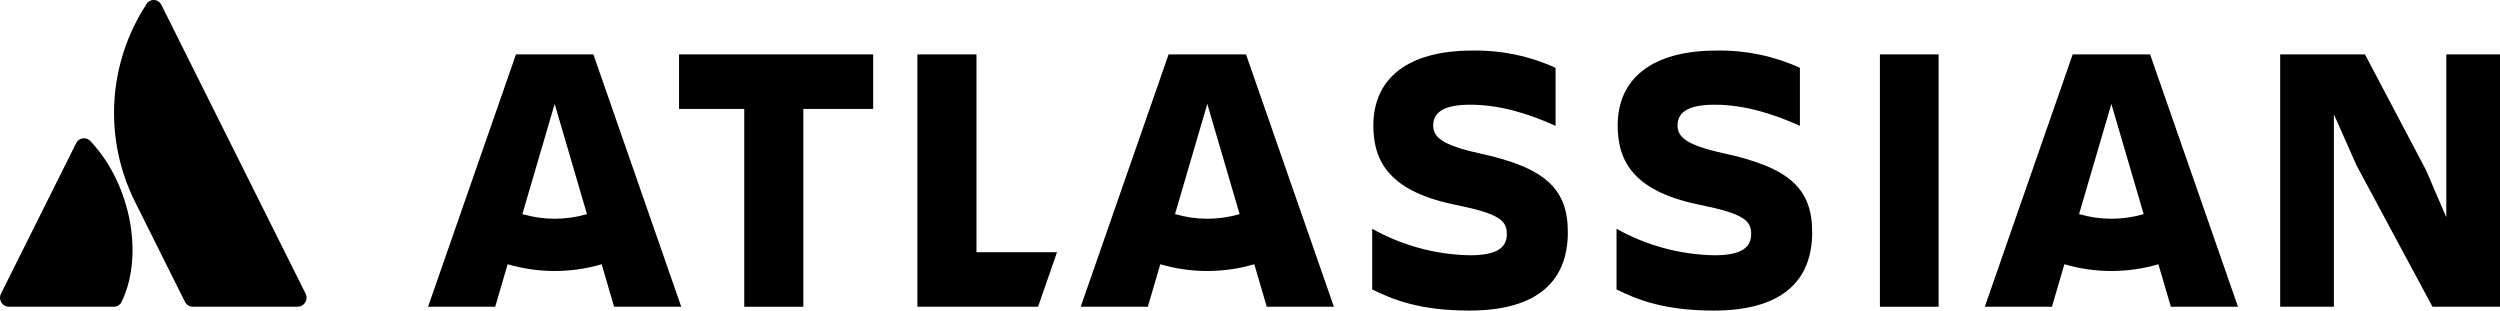
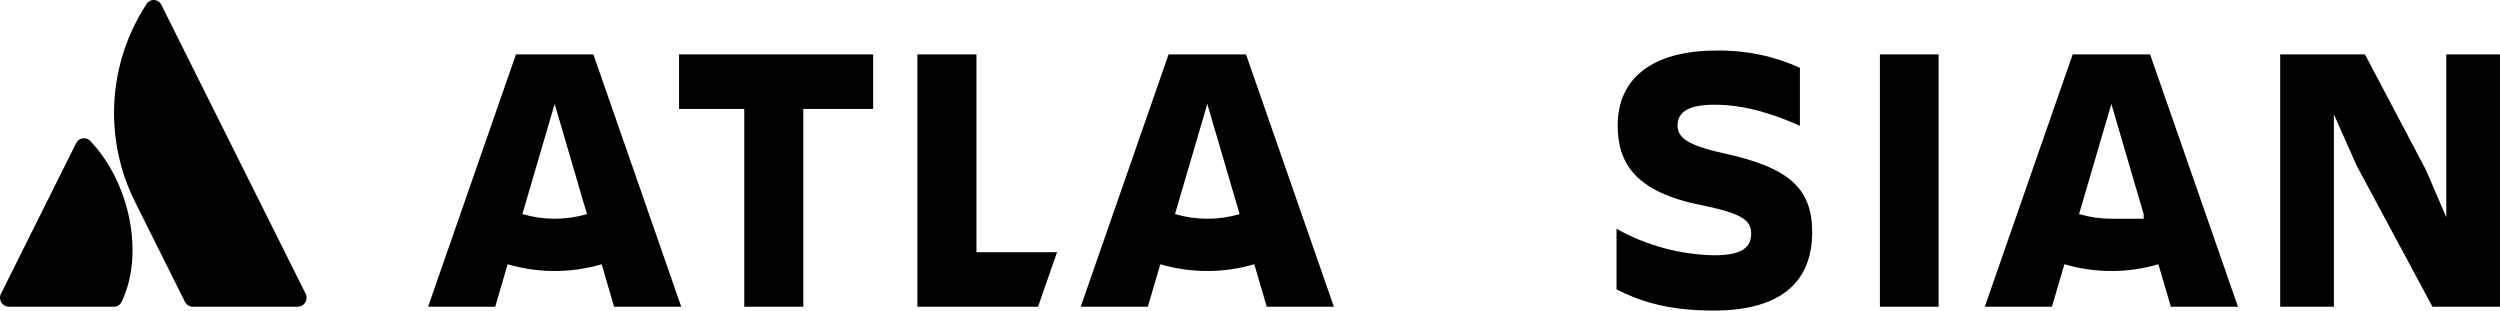
<svg xmlns="http://www.w3.org/2000/svg" width="813" height="101" viewBox="0 0 813 101" fill="none">
  <g clip-path="url(#clip0)">
    <path d="M29.57 46.068C29.274 45.679 28.883 45.374 28.434 45.182C27.986 44.99 27.496 44.916 27.011 44.969C26.526 45.022 26.062 45.199 25.666 45.483C25.269 45.768 24.953 46.15 24.747 46.592L0.306 95.519C0.083 95.965 -0.022 96.46 0 96.958C0.023 97.456 0.172 97.94 0.433 98.365C0.695 98.789 1.061 99.139 1.496 99.381C1.931 99.624 2.42 99.752 2.918 99.752H36.951C37.496 99.764 38.033 99.618 38.497 99.331C38.961 99.044 39.331 98.629 39.564 98.135C46.905 82.946 42.456 59.852 29.57 46.068Z" fill="black" />
    <path d="M47.496 1.566C41.406 10.948 37.857 21.755 37.198 32.925C36.538 44.094 38.79 55.244 43.733 65.279L60.141 98.135C60.383 98.621 60.756 99.029 61.218 99.315C61.679 99.6 62.211 99.752 62.754 99.752H96.78C97.278 99.752 97.768 99.624 98.203 99.381C98.638 99.139 99.003 98.789 99.265 98.365C99.527 97.94 99.676 97.456 99.698 96.958C99.721 96.46 99.616 95.965 99.393 95.519C99.393 95.519 53.615 3.841 52.465 1.548C52.237 1.081 51.883 0.688 51.443 0.414C51.002 0.139 50.494 -0.005 49.975 -0.003C49.456 -0.001 48.949 0.147 48.51 0.425C48.072 0.702 47.72 1.098 47.496 1.566V1.566Z" fill="black" />
-     <path d="M446.613 40.796C446.613 52.912 452.226 62.531 474.183 66.777C487.283 69.531 490.027 71.648 490.027 76.02C490.027 80.266 487.277 83.015 478.05 83.015C466.899 82.814 455.97 79.853 446.239 74.397V94.13C452.851 97.378 461.583 101 477.801 101C500.756 101 509.863 90.751 509.863 75.519L446.613 40.796ZM509.863 75.519C509.863 61.155 502.253 54.409 480.796 49.789C468.944 47.166 466.075 44.544 466.075 40.796C466.075 36.054 470.316 34.052 478.175 34.052C487.657 34.052 497.014 36.924 505.871 40.922V22.06C497.378 18.19 488.128 16.27 478.799 16.44C457.591 16.44 446.613 25.683 446.613 40.796" fill="black" />
    <path d="M741.516 17.688V99.752H758.981V37.174L766.342 53.785L791.043 99.752H813V17.688H795.535V70.649L788.922 55.284L769.086 17.688H741.516Z" fill="black" />
    <path d="M630.432 17.688H611.345V99.752H630.432V17.688Z" fill="black" />
    <path d="M589.321 75.519C589.321 61.155 581.71 54.409 560.253 49.789C548.402 47.166 545.532 44.544 545.532 40.796C545.532 36.054 549.774 34.052 557.633 34.052C567.115 34.052 576.471 36.924 585.328 40.922V22.06C576.835 18.19 567.586 16.27 558.256 16.44C537.048 16.44 526.07 25.683 526.07 40.796C526.07 52.912 531.684 62.531 553.641 66.777C566.74 69.531 569.484 71.648 569.484 76.02C569.484 80.266 566.734 83.015 557.508 83.015C546.356 82.814 535.427 79.853 525.696 74.397V94.13C532.309 97.378 541.04 101 557.259 101C580.213 101 589.321 90.751 589.321 75.519" fill="black" />
    <path d="M298.336 17.688V99.752H337.569L343.746 82.015H317.548V17.688H298.336Z" fill="black" />
    <path d="M220.825 17.688V35.424H242.033V99.752H261.245V35.424H283.95V17.688H220.825Z" fill="black" />
    <path d="M192.968 17.688H167.79L139.209 99.752H161.036L165.088 85.931C175.067 88.865 185.678 88.865 195.657 85.931L199.709 99.752H221.54L192.968 17.688ZM180.378 71.132C176.823 71.132 173.286 70.623 169.874 69.619L180.378 33.807L190.882 69.632C187.47 70.631 183.933 71.136 180.378 71.132V71.132Z" fill="black" />
    <path d="M405.204 17.688H380.028L351.446 99.752H373.278L377.329 85.931C387.309 88.865 397.92 88.865 407.899 85.931L411.951 99.752H433.782L405.204 17.688ZM392.616 71.132C389.06 71.132 385.523 70.623 382.112 69.619L392.616 33.807L403.12 69.632C399.708 70.631 396.17 71.136 392.616 71.132Z" fill="black" />
-     <path d="M699.213 17.688H674.037L645.456 99.752H667.287L671.339 85.931C681.318 88.865 691.929 88.865 701.908 85.931L705.96 99.752H727.793L699.213 17.688ZM686.617 71.132C683.062 71.132 679.525 70.623 676.113 69.619L686.617 33.807L697.121 69.632C693.709 70.631 690.172 71.136 686.617 71.132V71.132Z" fill="black" />
+     <path d="M699.213 17.688H674.037L645.456 99.752H667.287L671.339 85.931C681.318 88.865 691.929 88.865 701.908 85.931L705.96 99.752H727.793L699.213 17.688ZM686.617 71.132C683.062 71.132 679.525 70.623 676.113 69.619L686.617 33.807L697.121 69.632V71.132Z" fill="black" />
  </g>
  <defs>
    <clipPath id="clip0">
      <rect width="813" height="101" fill="white" />
    </clipPath>
  </defs>
</svg>